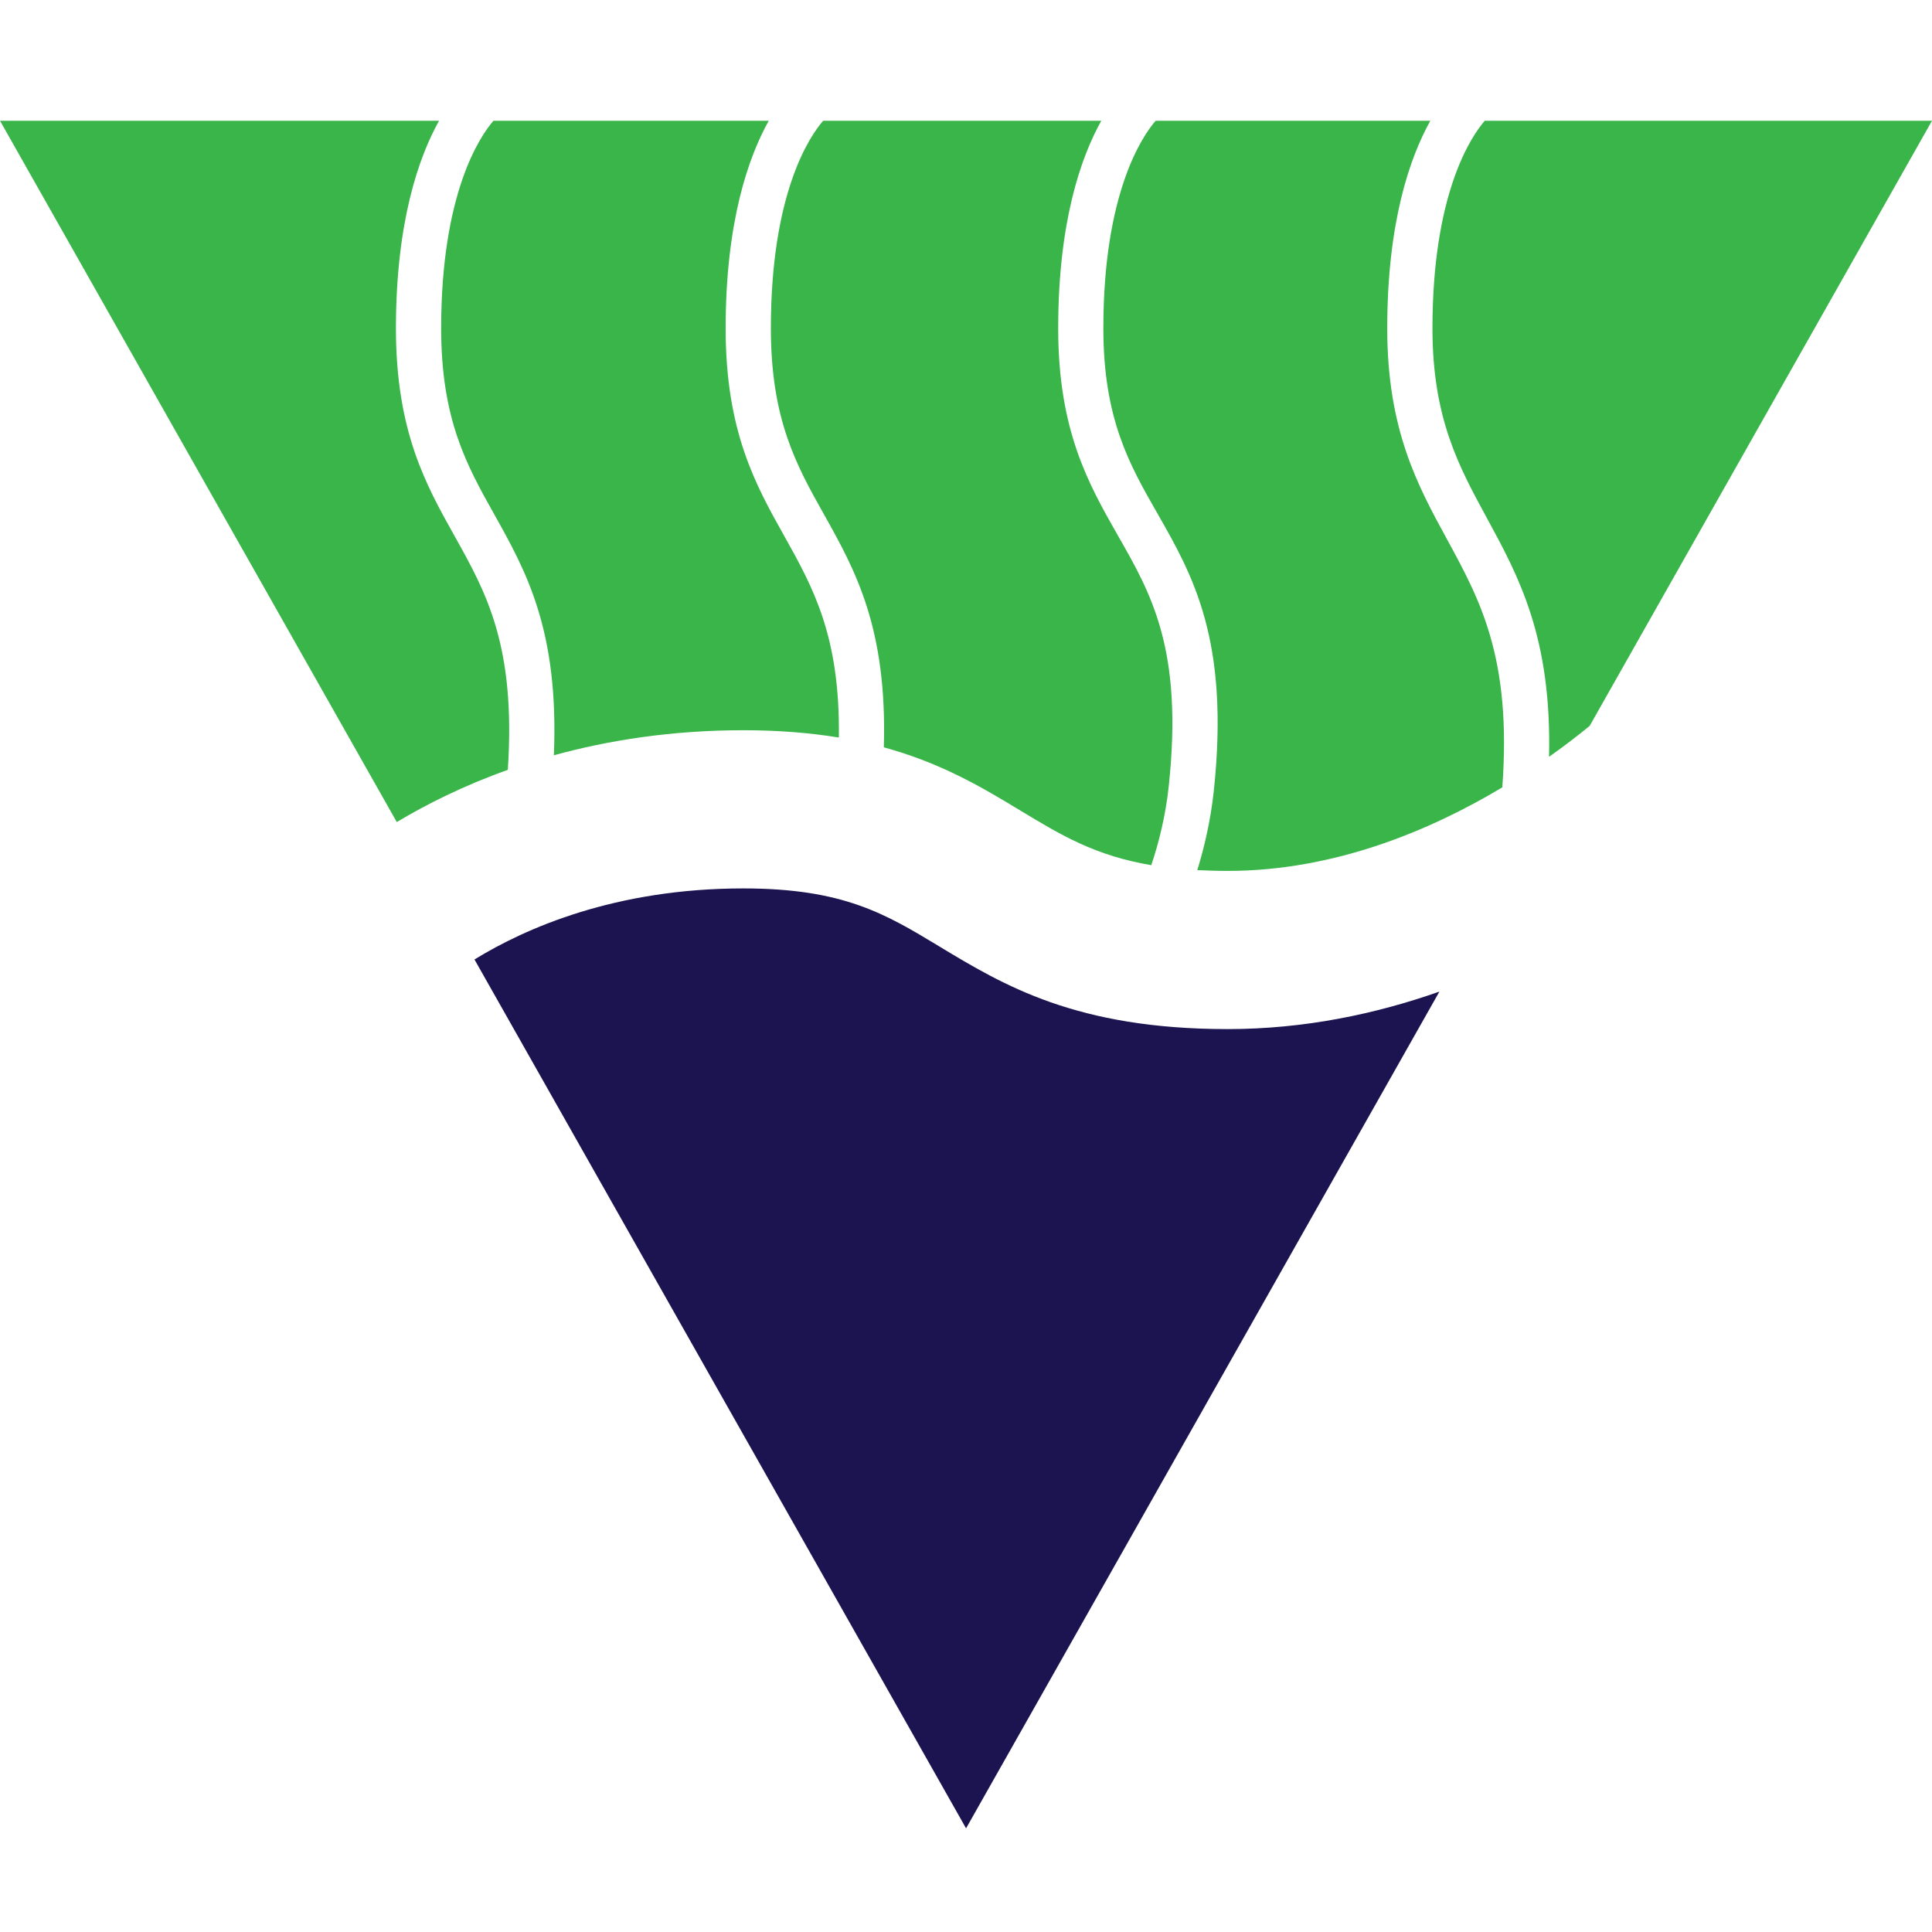
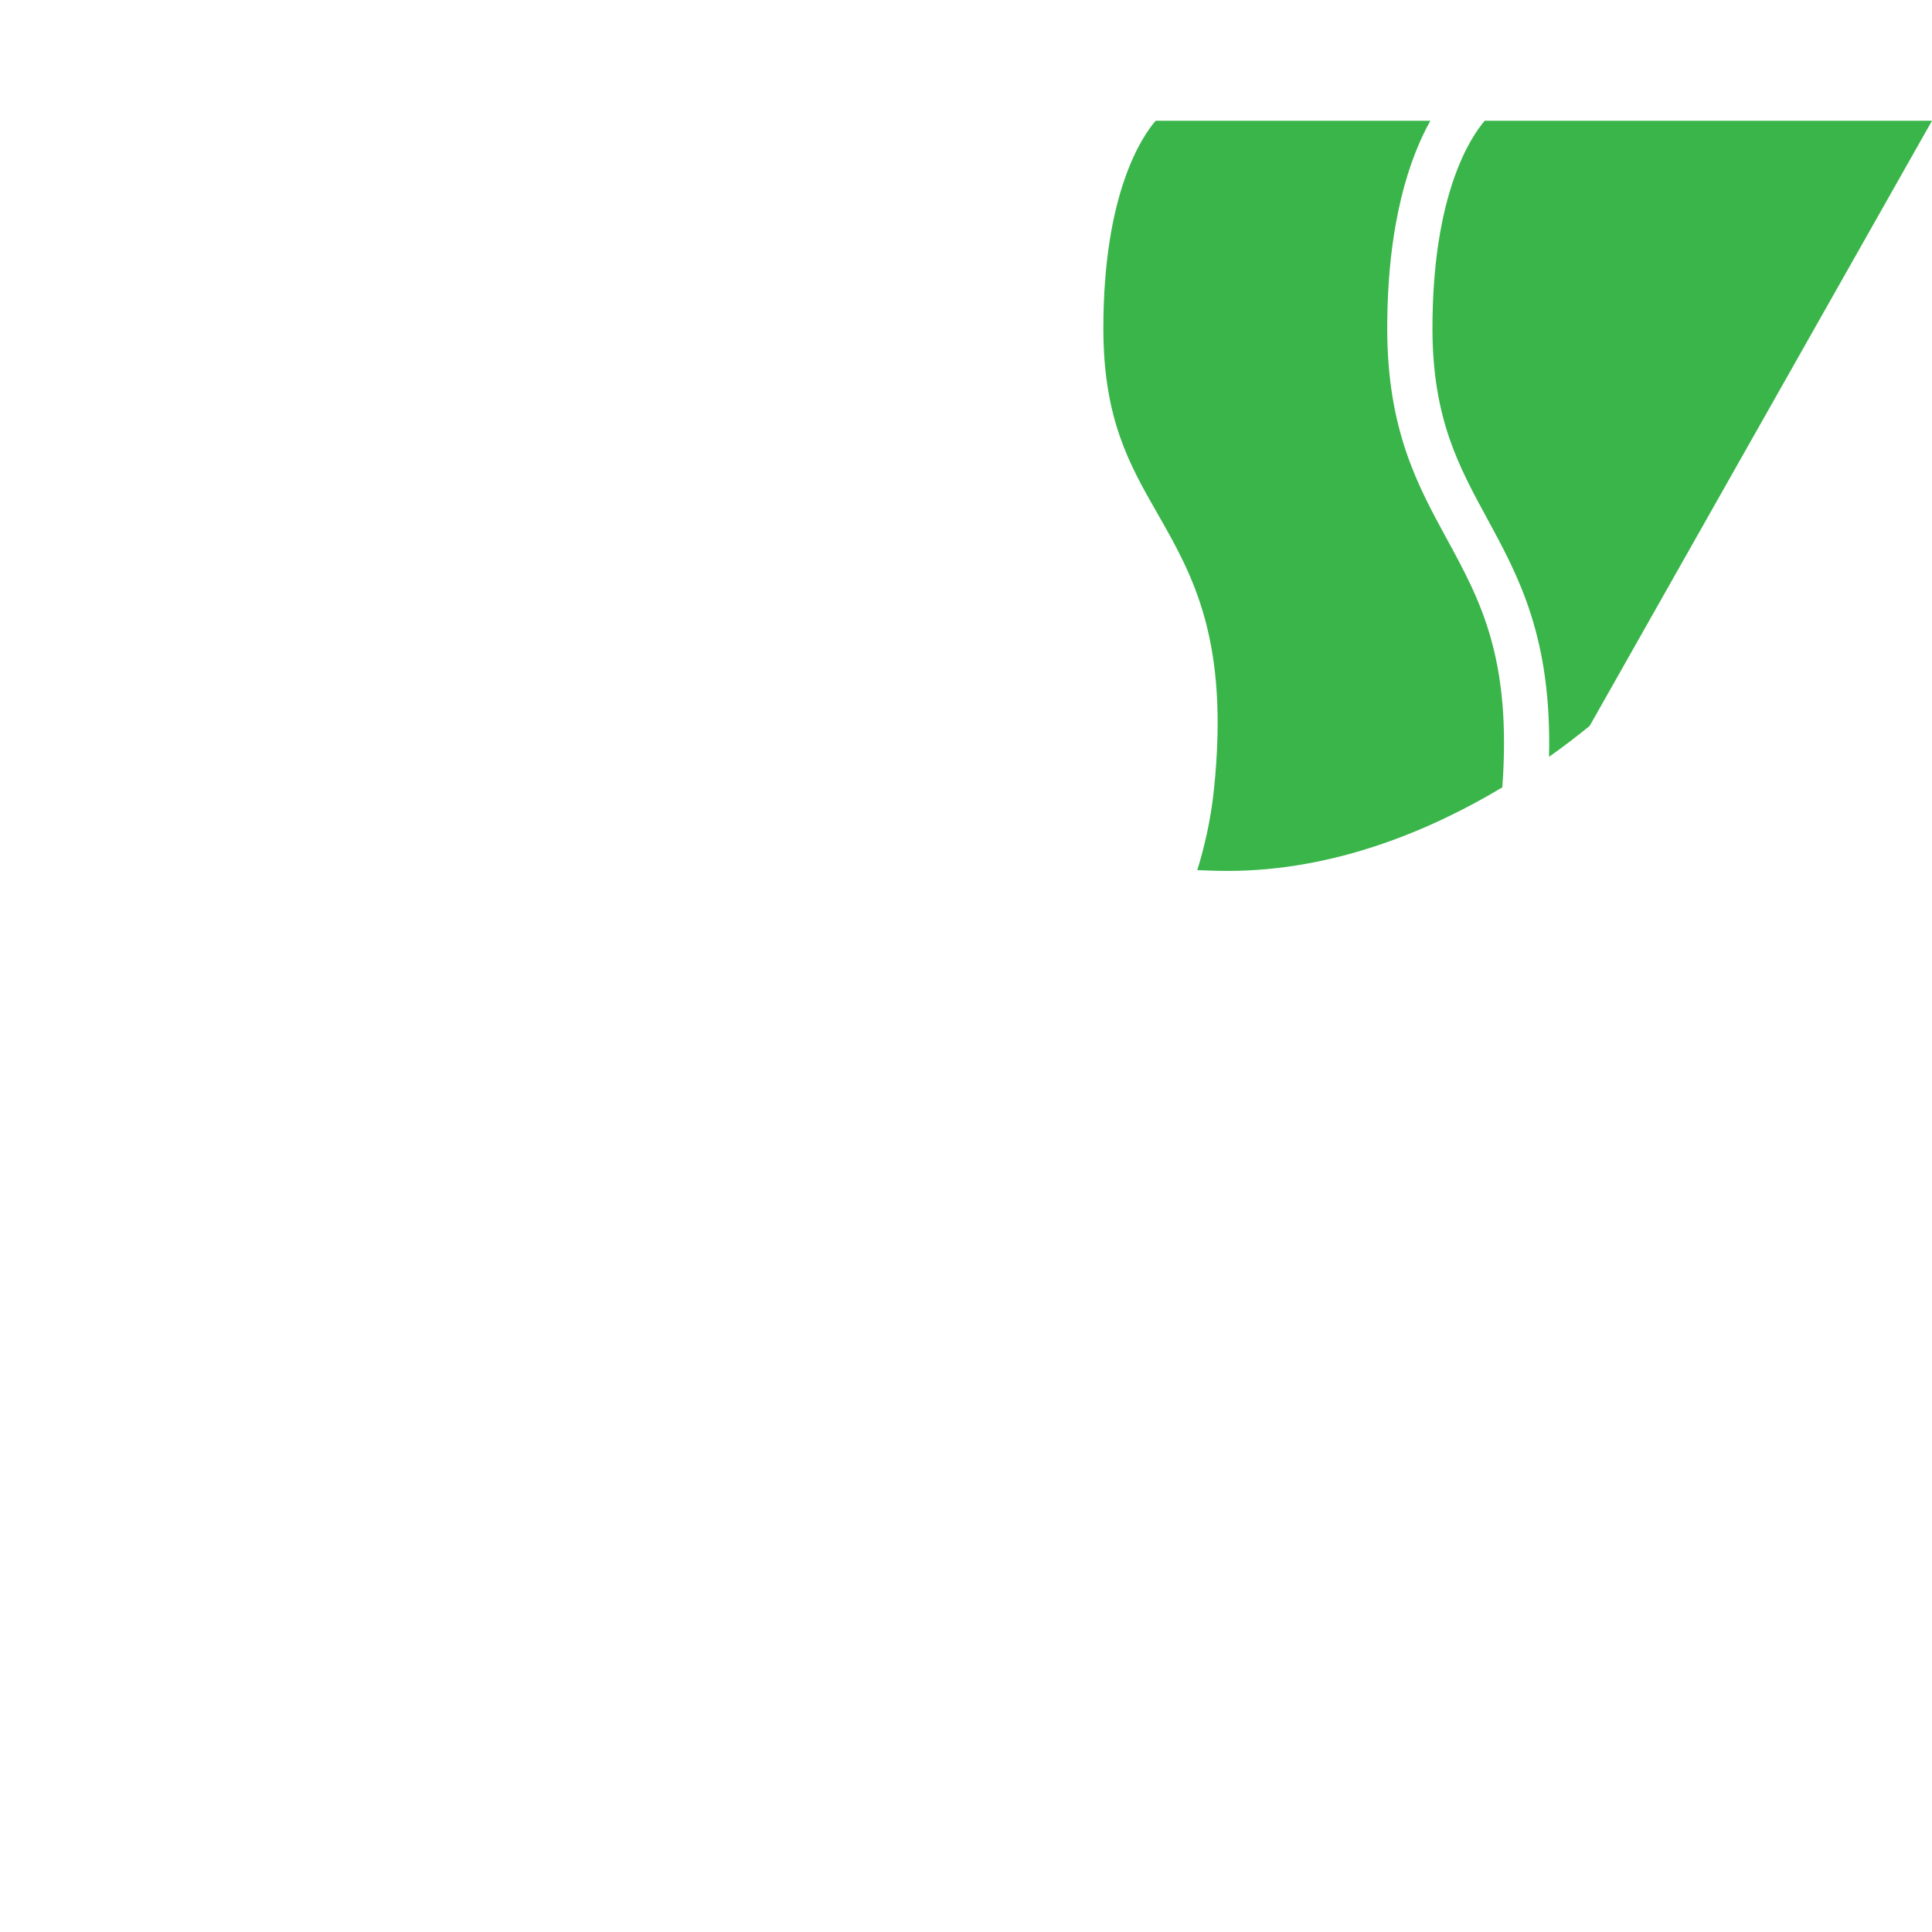
<svg xmlns="http://www.w3.org/2000/svg" width="32" height="32" viewBox="0 0 32 32" fill="none">
-   <path d="M8.411 12.751C7.675 13.013 7.061 13.323 6.572 13.616L0 2H7.272C6.937 2.601 6.558 3.672 6.558 5.438C6.558 7.143 7.053 8.027 7.53 8.88C8.052 9.814 8.547 10.696 8.411 12.751Z" fill="#39B54A" />
-   <path d="M13.894 12.216C13.431 12.14 12.91 12.095 12.312 12.095C11.122 12.095 10.073 12.262 9.174 12.51C9.259 10.435 8.713 9.461 8.184 8.515C7.733 7.71 7.307 6.949 7.307 5.438C7.307 3.197 7.951 2.257 8.173 2H12.733C12.397 2.601 12.019 3.672 12.019 5.438C12.019 7.143 12.513 8.027 12.991 8.88C13.465 9.729 13.917 10.535 13.894 12.216Z" fill="#39B54A" />
-   <path d="M19.358 13.023C19.305 13.524 19.188 13.975 19.069 14.33C18.136 14.172 17.574 13.832 16.91 13.431C16.284 13.052 15.606 12.643 14.639 12.378C14.697 10.394 14.163 9.441 13.645 8.515C13.193 7.71 12.768 6.949 12.768 5.438C12.768 3.197 13.411 2.257 13.634 2H18.241C17.905 2.601 17.527 3.672 17.527 5.438C17.527 7.136 18.031 8.018 18.517 8.872C19.074 9.845 19.599 10.766 19.358 13.023Z" fill="#39B54A" />
  <path d="M24.883 13.041C23.715 13.741 22.117 14.425 20.335 14.425C20.157 14.425 19.99 14.419 19.831 14.412C19.945 14.043 20.051 13.596 20.104 13.103C20.37 10.605 19.759 9.534 19.168 8.5C18.708 7.696 18.275 6.938 18.275 5.438C18.275 3.197 18.919 2.257 19.141 2H23.691C23.355 2.602 22.977 3.672 22.977 5.438C22.977 7.117 23.48 8.04 23.967 8.932C24.518 9.944 25.04 10.901 24.883 13.041Z" fill="#39B54A" />
  <path d="M32 2L26.33 12.023C26.148 12.172 25.922 12.348 25.657 12.535C25.703 10.554 25.154 9.549 24.624 8.574C24.163 7.726 23.726 6.926 23.726 5.438C23.726 3.197 24.37 2.257 24.592 2H32Z" fill="#39B54A" />
-   <path d="M23.841 16.424L16.001 30.283L7.859 15.892C8.703 15.373 10.192 14.715 12.312 14.715C13.969 14.715 14.669 15.138 15.555 15.674C16.618 16.316 17.822 17.045 20.335 17.045C21.607 17.045 22.79 16.794 23.841 16.424Z" fill="#1B1450" />
</svg>